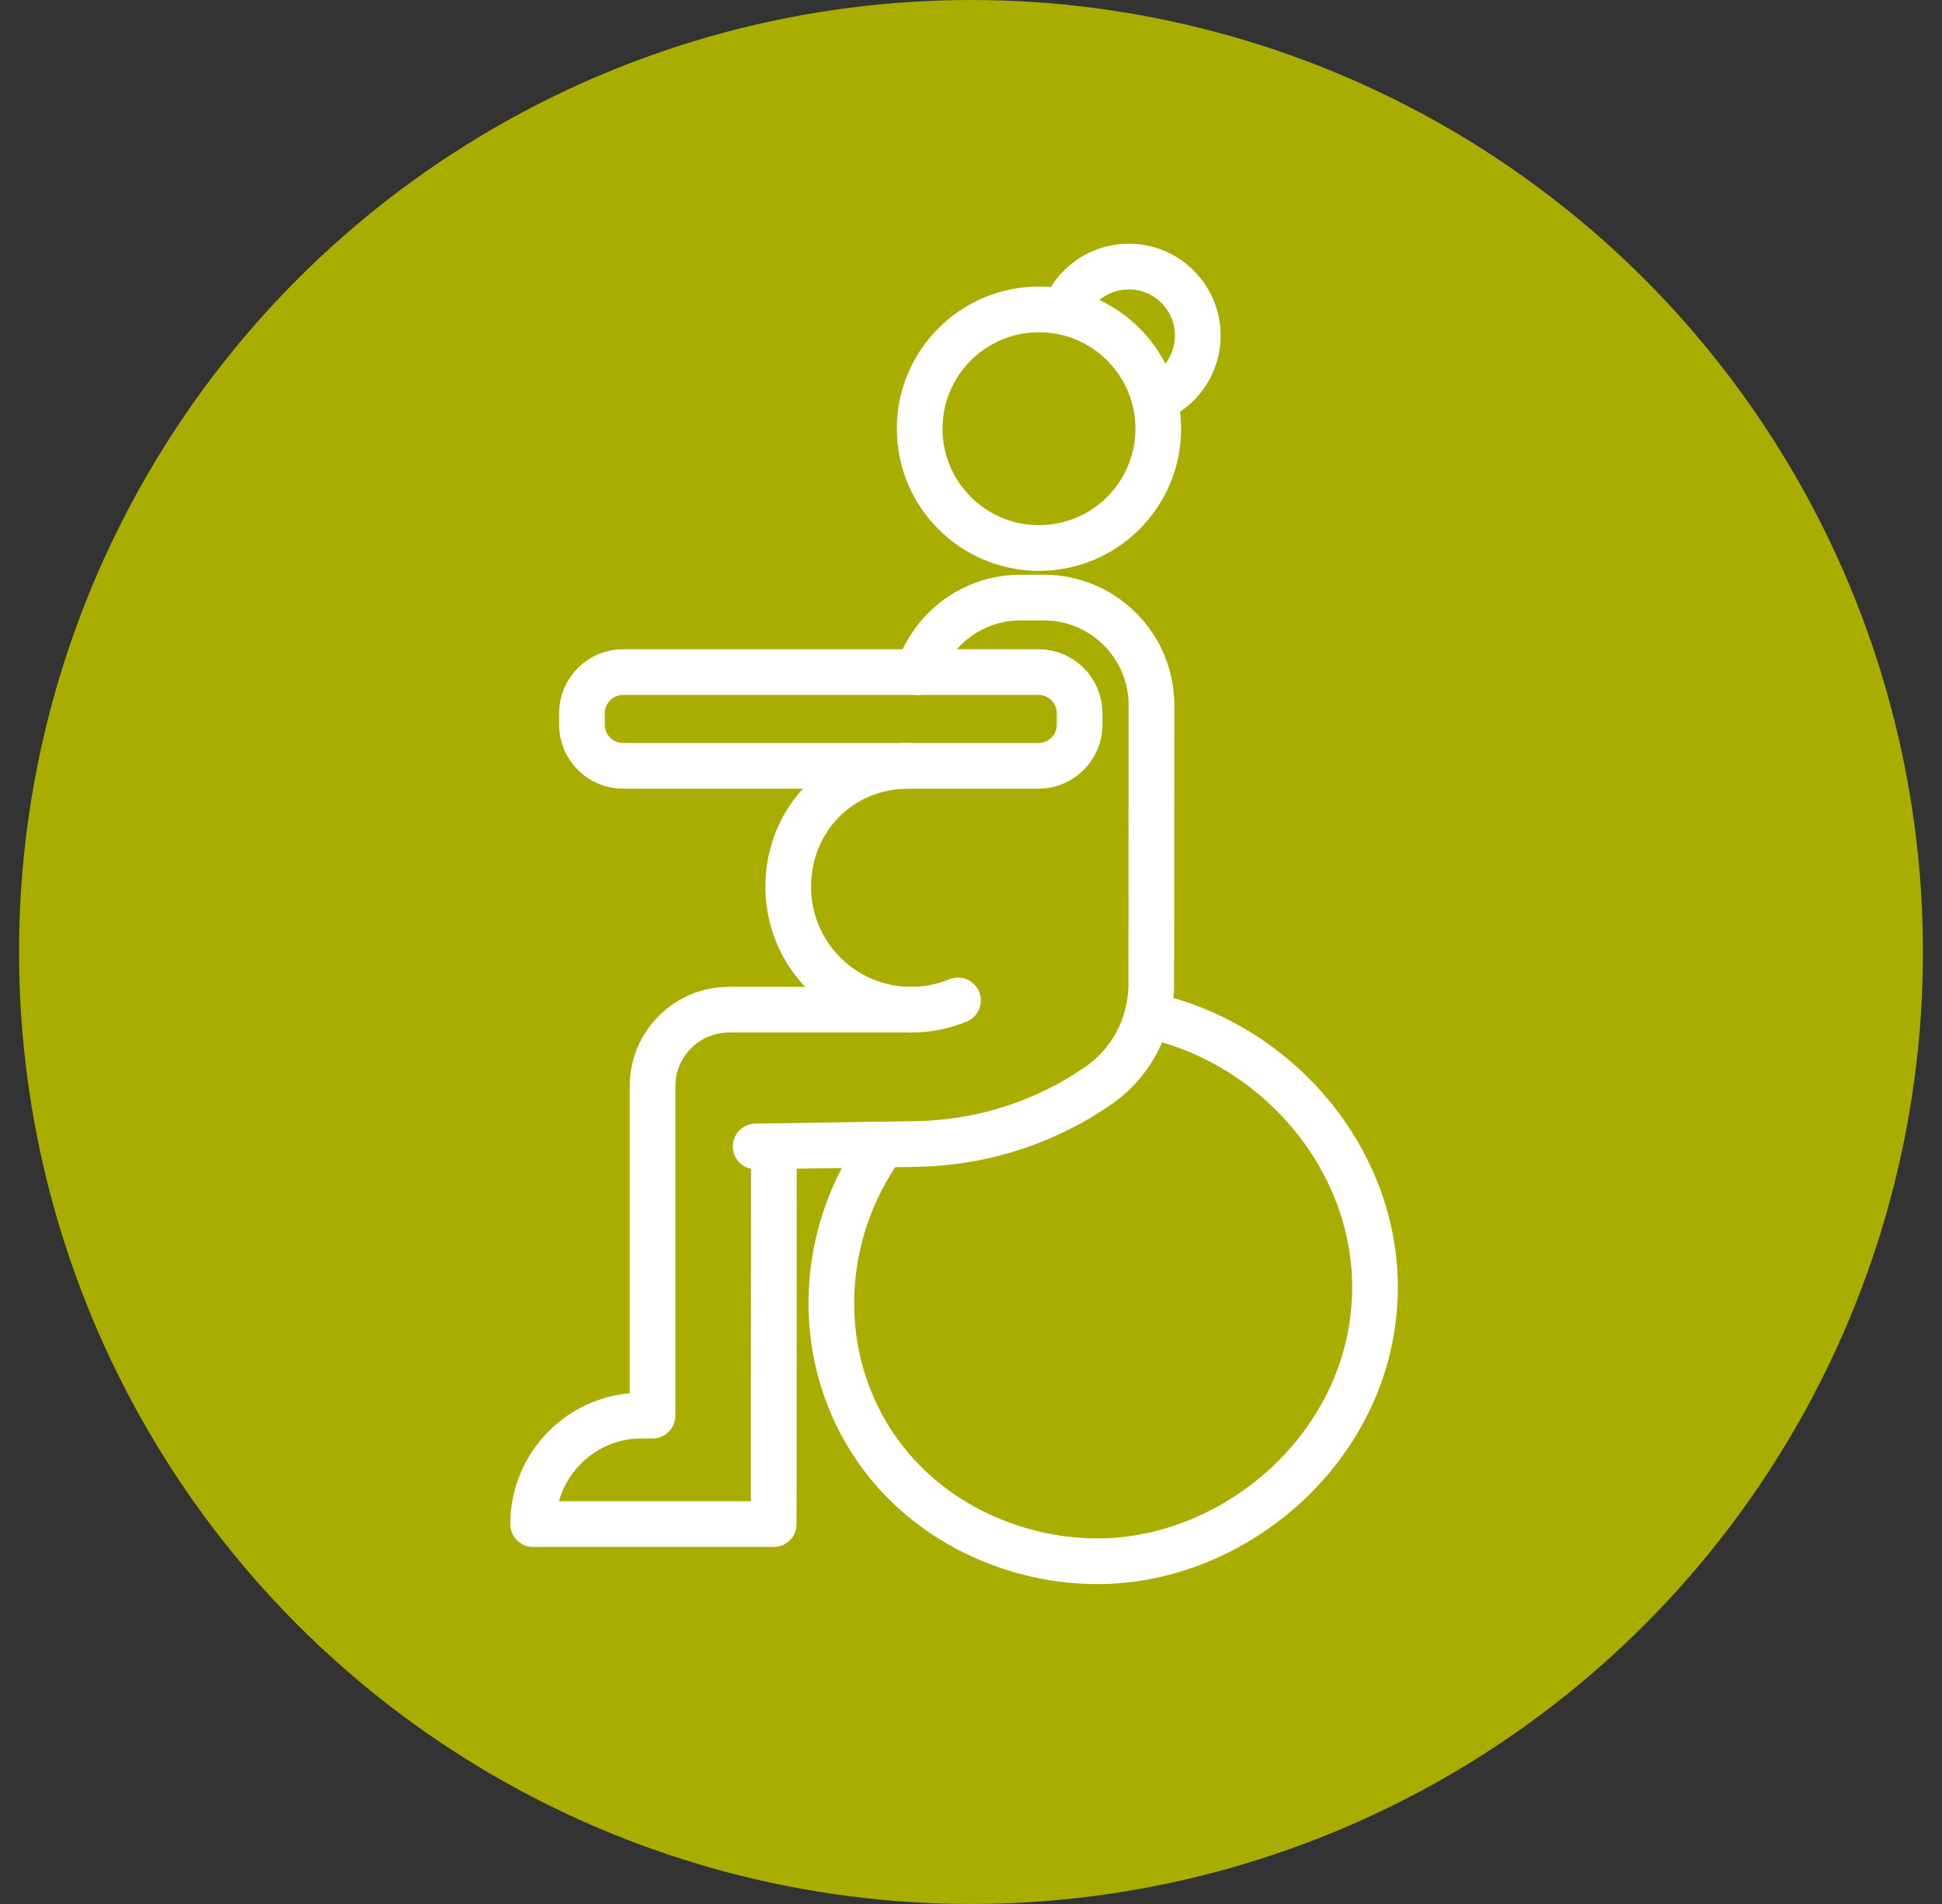
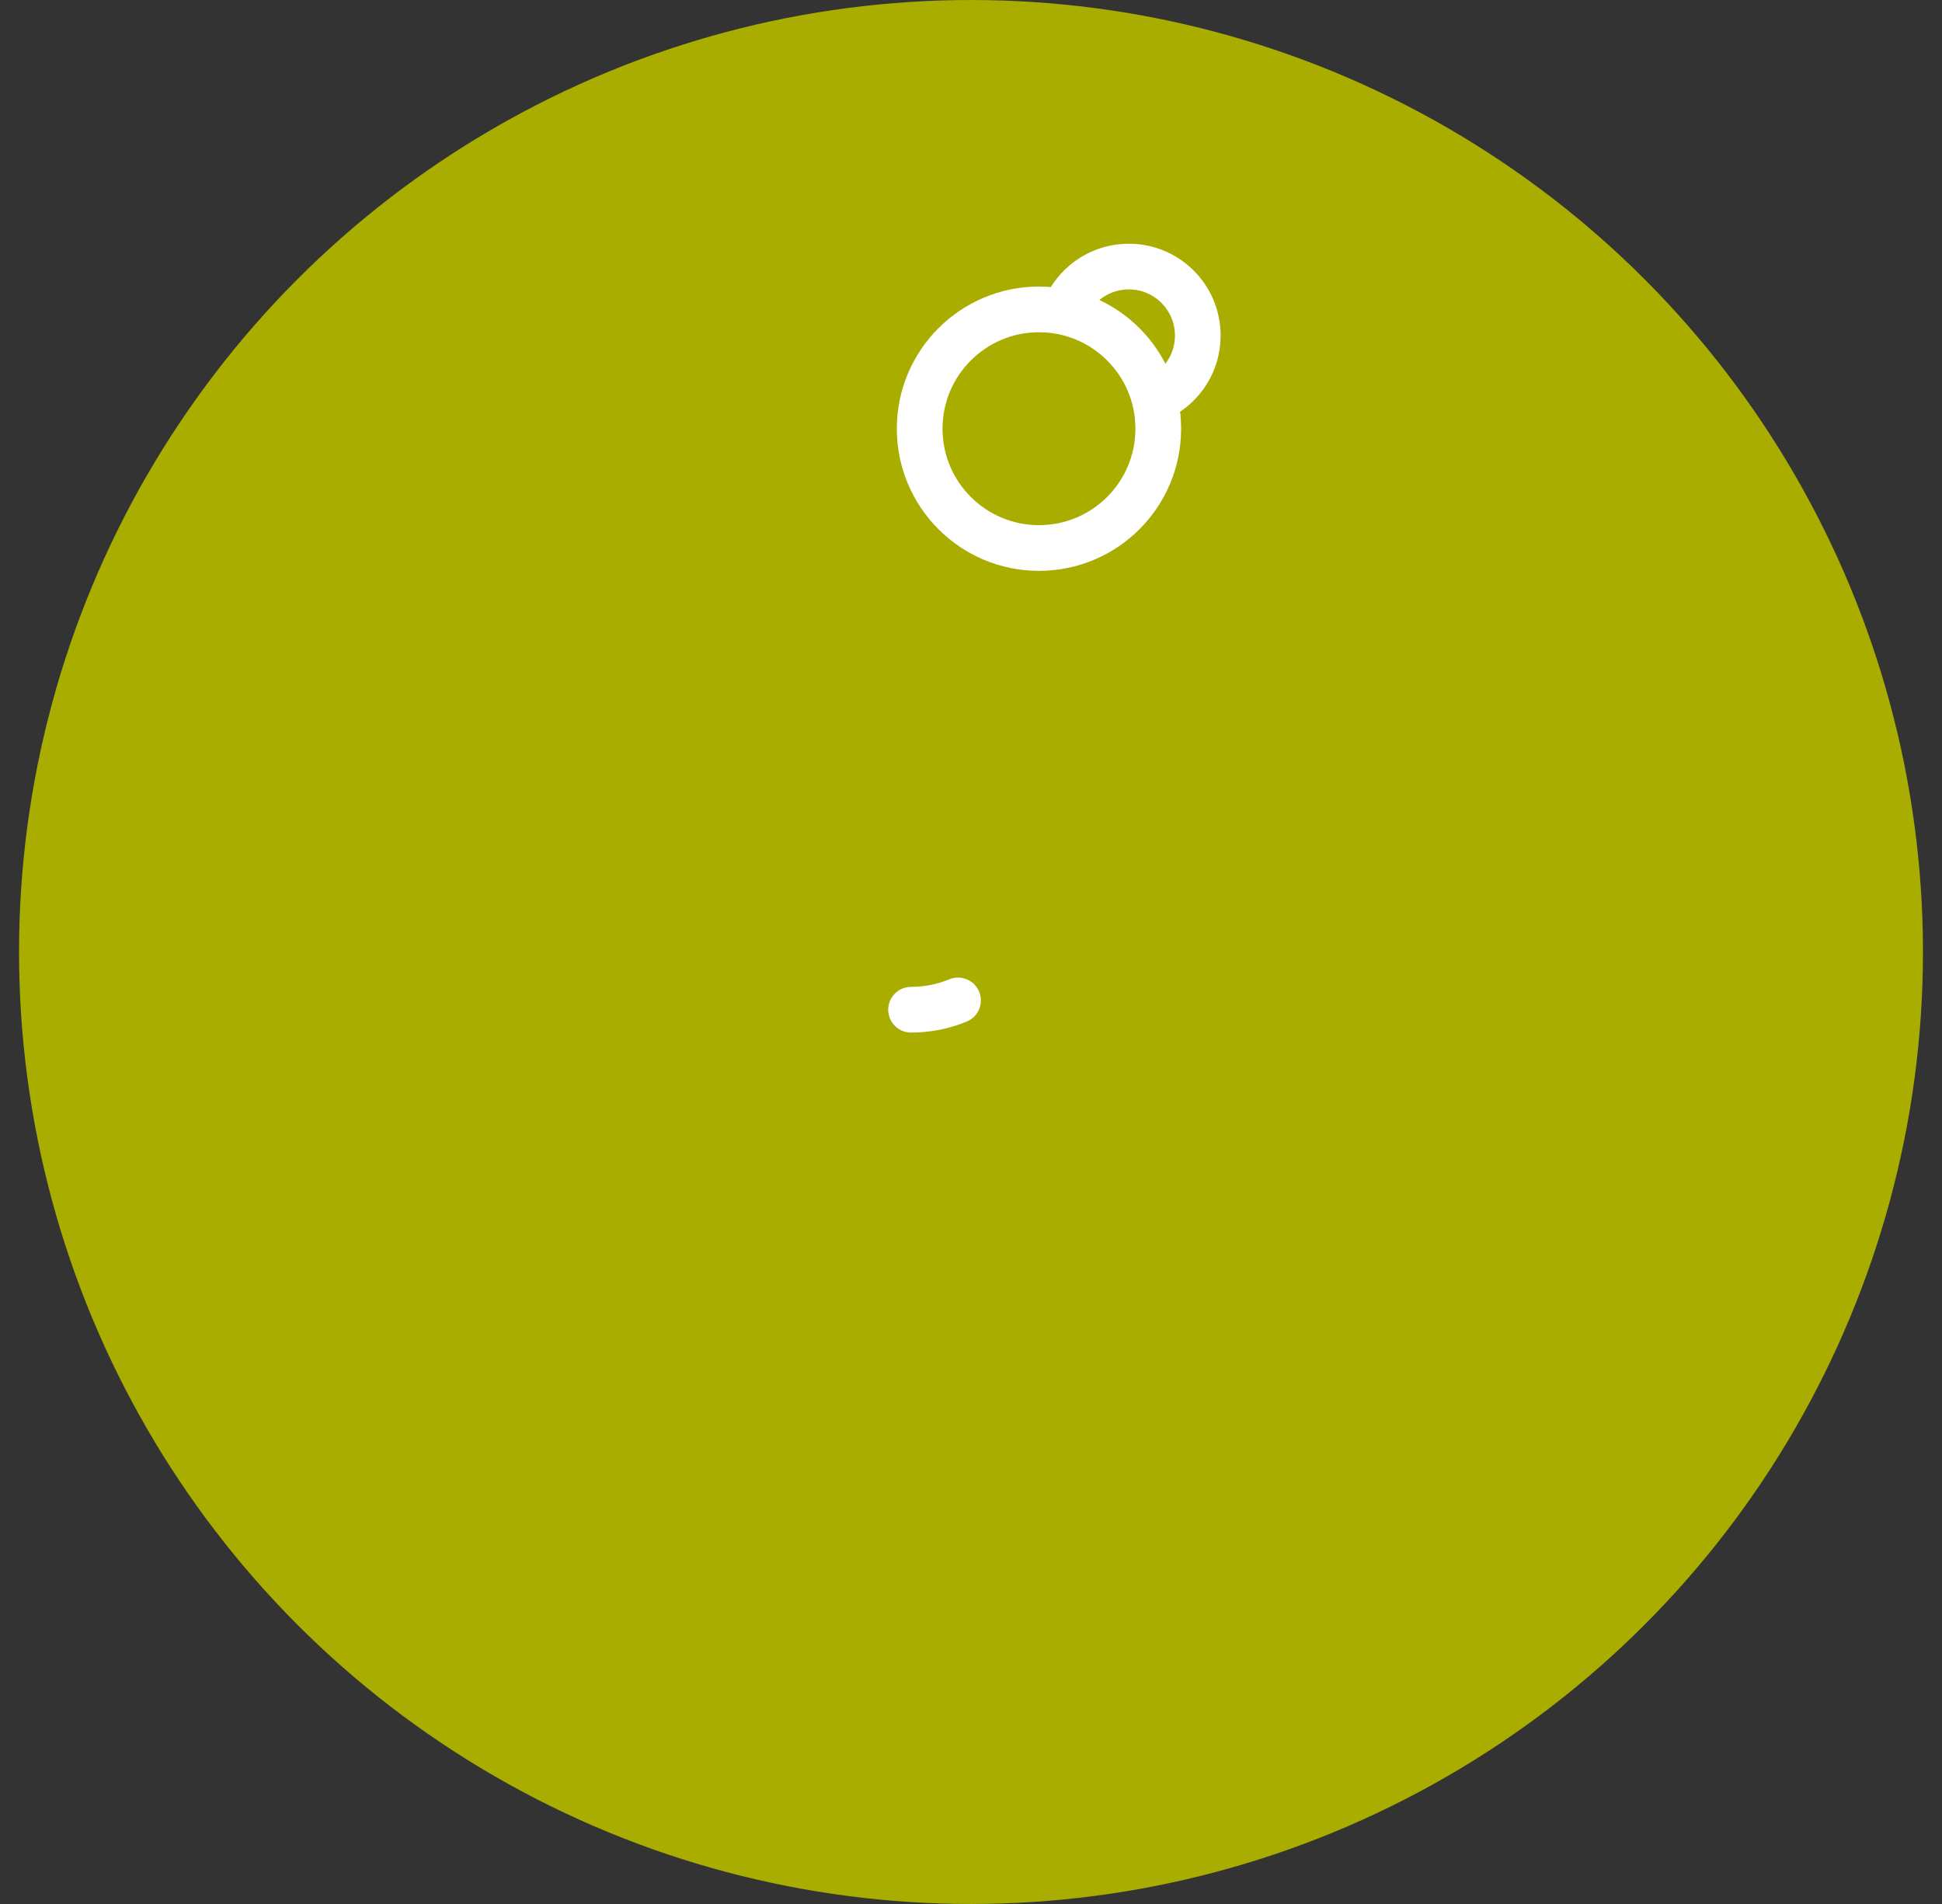
<svg xmlns="http://www.w3.org/2000/svg" width="51" height="50" viewBox="0 0 51 50" fill="none">
  <rect x="0" y="0" width="51" height="50" fill="#333333" stroke="none" />
  <circle cx="25.5" cy="25" r="25" fill="#A8AD00" />
-   <path d="M30.134 26.654C33.583 27.399 36.133 30.472 36.11 33.846C36.083 37.791 32.693 40.829 29.127 40.993C26.662 41.107 23.814 39.867 22.507 37.177C21.413 34.927 21.663 32.212 23.153 30.106" stroke="white" stroke-width="1.2" stroke-linecap="round" stroke-linejoin="round" />
  <path d="M28.027 7.994C28.326 7.404 28.938 7 29.645 7C30.645 7 31.456 7.811 31.456 8.812C31.456 9.519 31.051 10.132 30.46 10.43" stroke="white" stroke-width="1.2" stroke-linecap="round" stroke-linejoin="round" />
-   <path d="M23.853 20.112C22.071 20.112 20.7 21.508 20.7 23.289C20.7 25.071 22.144 26.515 23.926 26.515H19.141C18.929 26.515 18.726 26.548 18.534 26.609C18.121 26.74 17.852 26.975 17.724 27.103C17.614 27.213 17.316 27.537 17.192 28.05C17.146 28.241 17.137 28.405 17.137 28.52V28.521L17.137 37.175H17.137L16.85 37.174C15.276 37.174 14 38.45 14 40.024H20.319L20.323 30.107H19.845L24.025 30.043C25.268 30.024 26.497 29.748 27.62 29.214C27.809 29.125 27.989 29.034 28.149 28.944C28.352 28.83 28.576 28.689 28.799 28.54C29.697 27.941 30.233 26.93 30.234 25.852L30.239 19.136V18.511C30.239 16.961 28.97 15.693 27.421 15.693H26.793C25.543 15.693 24.476 16.518 24.11 17.65" stroke="white" stroke-width="1.2" stroke-linecap="round" stroke-linejoin="round" />
  <path d="M25.159 26.272C24.779 26.429 24.363 26.516 23.926 26.516" stroke="white" stroke-width="1.2" stroke-linecap="round" stroke-linejoin="round" />
  <path d="M27.285 14.391C29.016 14.391 30.418 12.988 30.418 11.258C30.418 9.528 29.016 8.125 27.285 8.125C25.555 8.125 24.152 9.528 24.152 11.258C24.152 12.988 25.555 14.391 27.285 14.391Z" stroke="white" stroke-width="1.2" stroke-linecap="round" stroke-linejoin="round" />
-   <path d="M27.271 17.649H16.364C15.767 17.649 15.282 18.134 15.282 18.731V19.029C15.282 19.627 15.767 20.112 16.364 20.112H27.271C27.869 20.112 28.353 19.627 28.353 19.029V18.731C28.353 18.134 27.869 17.649 27.271 17.649Z" stroke="white" stroke-width="1.2" stroke-linecap="round" stroke-linejoin="round" />
</svg>